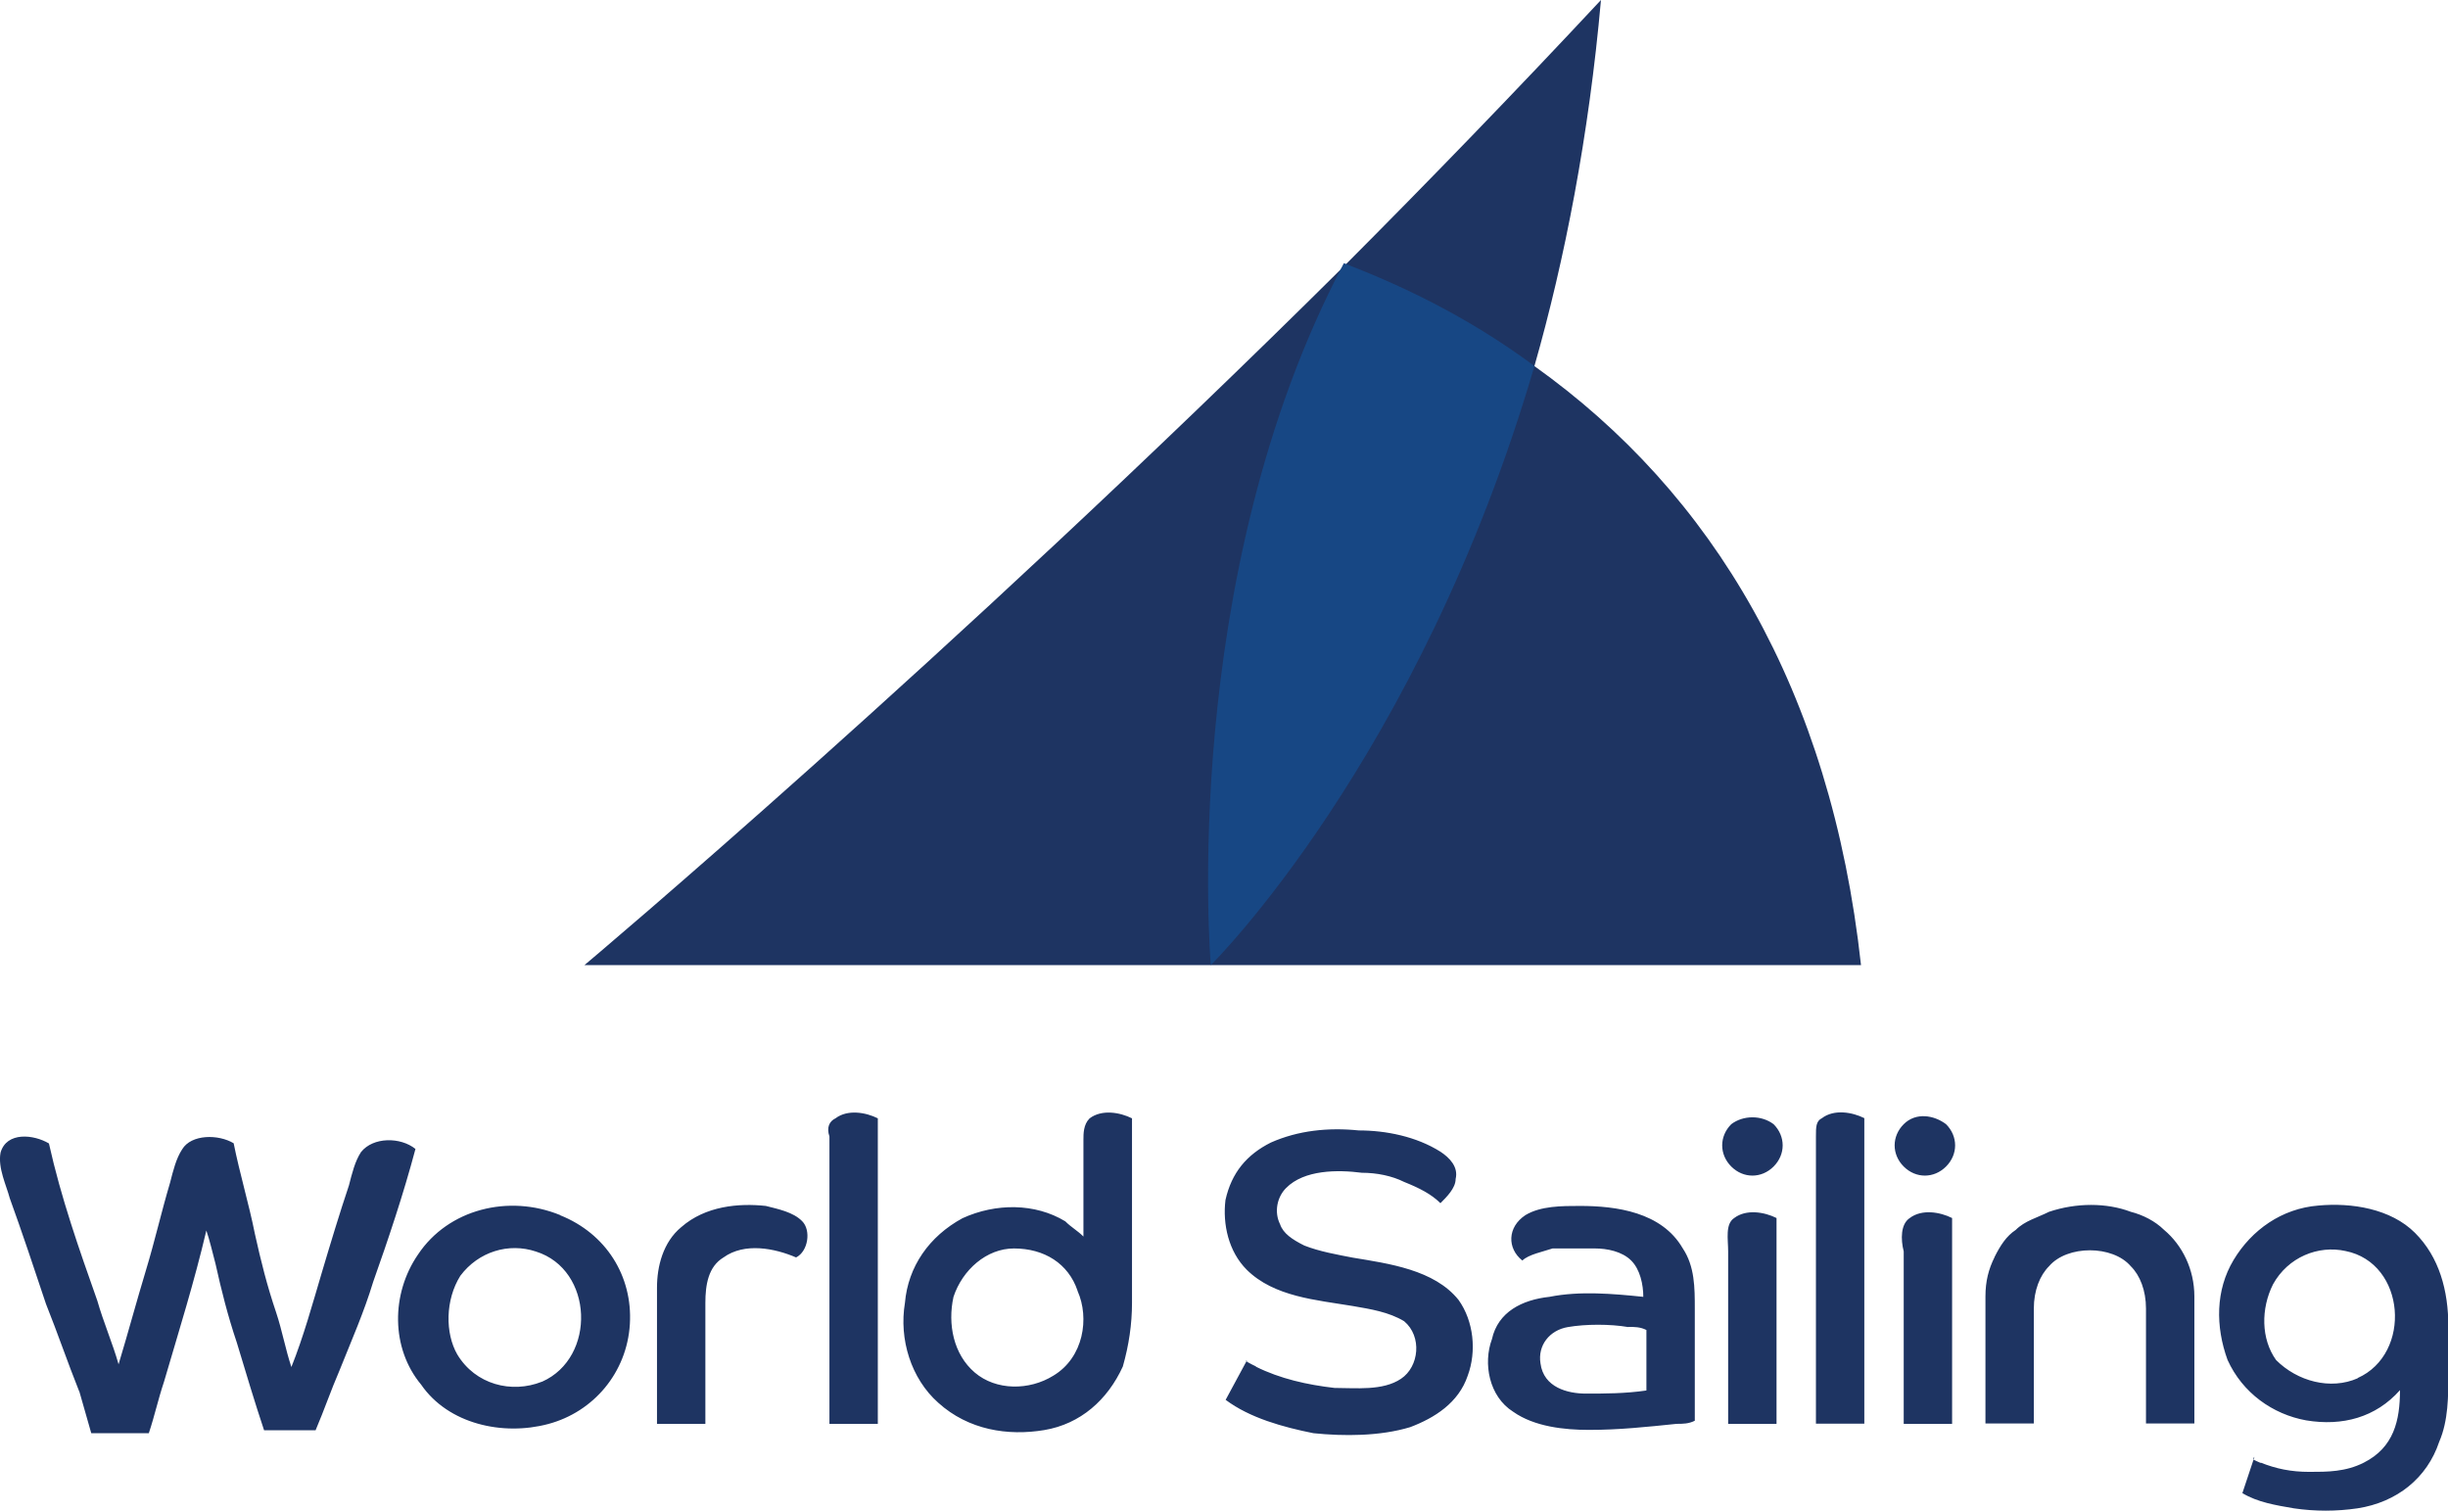
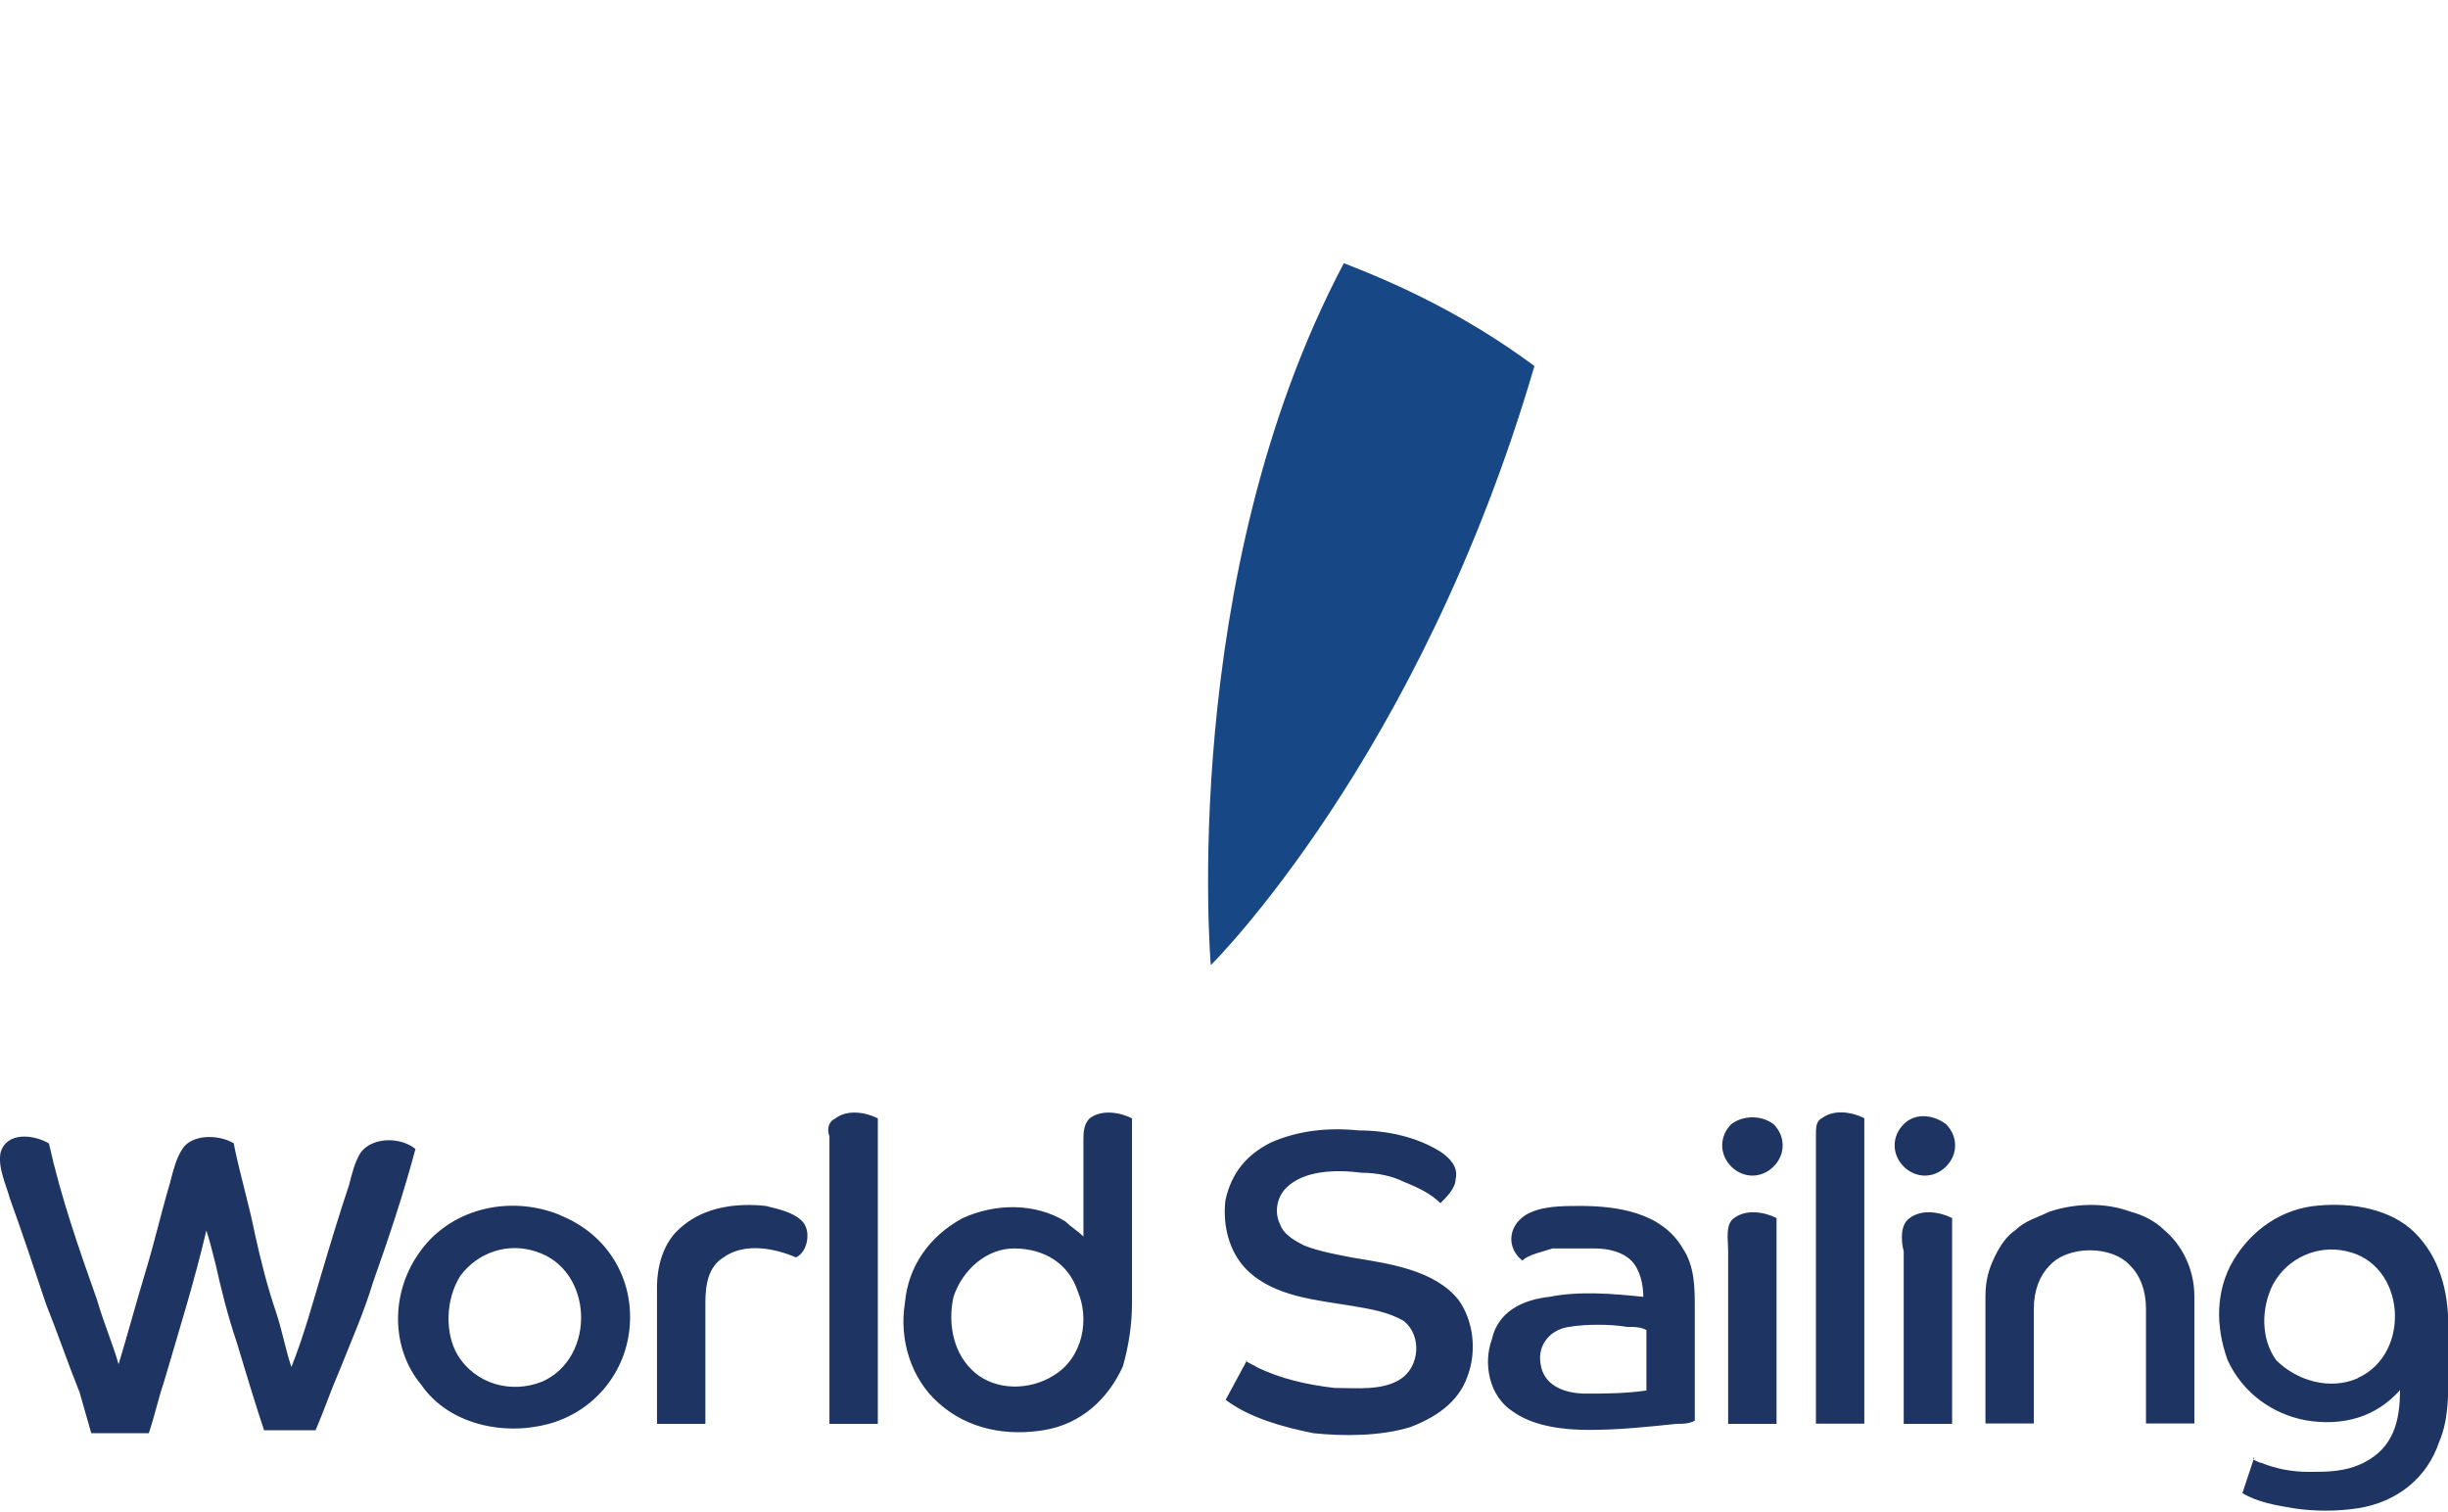
<svg xmlns="http://www.w3.org/2000/svg" id="Layer_2" data-name="Layer 2" viewBox="0 0 133.58 82.5">
  <defs>
    <style>
      .cls-1 {
        fill: #174784;
      }

      .cls-1, .cls-2 {
        stroke-width: 0px;
      }

      .cls-2 {
        fill: #1e3462;
      }
    </style>
  </defs>
  <g id="Layer_1-2" data-name="Layer 1">
    <g>
      <path class="cls-2" d="m4.33,75.94c-.66-1.65-1.16-3.14-1.82-4.79-.66-1.98-1.32-3.96-1.98-5.78-.17-.66-.66-1.65-.5-2.48.33-1.16,1.82-.99,2.64-.5.66,2.97,1.65,5.78,2.64,8.58.33,1.16.83,2.31,1.16,3.47.5-1.65.99-3.47,1.49-5.12s.83-3.14,1.32-4.79c.17-.66.33-1.32.66-1.82.5-.83,1.98-.83,2.81-.33.33,1.65.83,3.3,1.16,4.95.33,1.49.66,2.81,1.16,4.29.33.99.5,1.98.83,2.97.66-1.65,1.16-3.47,1.65-5.12s.99-3.3,1.49-4.79c.17-.66.33-1.32.66-1.82.66-.83,2.15-.83,2.97-.17-.66,2.48-1.49,4.95-2.31,7.26-.5,1.65-1.16,3.14-1.82,4.79-.5,1.16-.83,2.15-1.32,3.3h-2.81c-.5-1.49-.99-3.14-1.49-4.79-.5-1.49-.83-2.81-1.16-4.29-.17-.66-.33-1.32-.5-1.82-.66,2.81-1.49,5.45-2.31,8.25-.33.99-.5,1.82-.83,2.81h-3.14l-.66-2.31m25.26-.5c2.97-1.32,2.81-6.11-.33-7.1-1.49-.5-3.14,0-4.13,1.32-.83,1.32-.83,3.14-.17,4.29.99,1.65,2.97,2.15,4.62,1.49Zm.99-9.08c2.48.99,3.96,3.3,3.8,5.94s-1.98,4.79-4.46,5.45c-2.48.66-5.45,0-6.93-2.15-1.65-1.98-1.65-4.95-.17-7.1,1.65-2.48,4.95-3.3,7.76-2.15m6.6.66c1.32-1.16,3.14-1.32,4.62-1.16.66.17,1.49.33,1.98.83.5.5.33,1.65-.33,1.98-1.16-.5-2.81-.83-3.96,0-.83.5-.99,1.49-.99,2.48v6.6h-2.64v-7.43c0-1.16.33-2.48,1.32-3.3m8.42-5.94c.66-.5,1.65-.33,2.31,0v16.67h-2.64v-15.68c-.17-.5,0-.83.33-.99m13.21,9.41c-.5-1.49-1.82-2.31-3.47-2.31-1.49,0-2.81,1.16-3.3,2.64-.33,1.49,0,3.14,1.16,4.13s2.97.99,4.29.17c1.65-.99,1.98-3.14,1.32-4.62Zm.66-9.41c.66-.5,1.65-.33,2.31,0v10.07c0,1.16-.17,2.31-.5,3.47-.83,1.82-2.31,3.14-4.29,3.47-1.98.33-4.13,0-5.78-1.49-1.49-1.32-2.15-3.47-1.82-5.45.17-1.98,1.32-3.63,3.14-4.62,1.82-.83,3.96-.83,5.61.17.33.33.66.5.99.83v-5.28c0-.33,0-.83.33-1.16m9.08,13.54c1.32.66,2.81.99,4.29,1.16,1.16,0,2.64.17,3.63-.5.99-.66,1.16-2.31.17-3.14-.83-.5-1.82-.66-2.81-.83-1.98-.33-4.29-.5-5.78-1.98-.99-.99-1.32-2.48-1.16-3.8.33-1.49,1.16-2.48,2.48-3.14,1.49-.66,3.14-.83,4.79-.66,1.49,0,3.14.33,4.46,1.16.5.33.99.83.83,1.49,0,.5-.5.99-.83,1.32-.5-.5-1.16-.83-1.98-1.16-.66-.33-1.49-.5-2.31-.5-1.32-.17-3.14-.17-4.13.83-.5.5-.66,1.32-.33,1.98.17.5.66.83,1.32,1.16.83.33,1.82.5,2.64.66,1.98.33,4.46.66,5.78,2.31.83,1.16.99,2.81.5,4.13-.5,1.49-1.82,2.31-3.14,2.81-1.65.5-3.63.5-5.28.33-1.65-.33-3.47-.83-4.79-1.82l1.16-2.15c-.17,0,.17.17.5.33m20.31-2.15c-.99-.17-2.31-.17-3.3,0s-1.65.99-1.49,1.98c.17,1.32,1.49,1.65,2.48,1.65s2.15,0,3.3-.17v-3.3c-.33-.17-.66-.17-.99-.17Zm2.64,5.28c-1.65.17-3.14.33-4.79.33-1.32,0-2.97-.17-4.13-.99-1.32-.83-1.65-2.64-1.16-3.96.33-1.49,1.65-2.15,3.14-2.31,1.65-.33,3.47-.17,5.12,0,0-.66-.17-1.49-.66-1.98-.5-.5-1.32-.66-1.98-.66h-2.31c-.5.17-1.32.33-1.65.66-.83-.66-.83-1.82.17-2.48.83-.5,1.98-.5,2.97-.5,1.98,0,4.46.33,5.61,2.31.66.99.66,2.15.66,3.3v6.11c-.33.17-.66.17-.99.17m3.14-11.23c.66-.5,1.65-.33,2.31,0v11.23h-2.64v-9.41c0-.66-.17-1.49.33-1.82Zm2.15-5.12c.66.66.66,1.65,0,2.31s-1.65.66-2.31,0-.66-1.65,0-2.31c.66-.5,1.65-.5,2.31,0m2.64-.33c.66-.5,1.65-.33,2.31,0v16.67h-2.64v-15.68c0-.5,0-.83.33-.99m4.79,5.45c.66-.5,1.65-.33,2.31,0v11.23h-2.64v-9.41c-.17-.66-.17-1.49.33-1.82Zm1.98-5.12c.66.66.66,1.65,0,2.31s-1.65.66-2.31,0-.66-1.65,0-2.31,1.65-.5,2.31,0m2.64,7.26c.33-.66.66-1.16,1.16-1.49.5-.5,1.16-.66,1.82-.99,1.49-.5,3.14-.5,4.46,0,.66.17,1.32.5,1.82.99.99.83,1.65,2.15,1.65,3.63v6.93h-2.64v-6.27c0-.99-.33-1.82-.83-2.31-.99-1.16-3.47-1.16-4.46,0-.5.5-.83,1.32-.83,2.31v6.27h-2.64v-6.93c0-.83.17-1.49.5-2.15m19.81,6.6c2.97-1.32,2.64-6.27-.66-6.93-1.49-.33-3.14.33-3.96,1.82-.66,1.32-.66,2.97.17,4.13,1.16,1.16,2.97,1.65,4.46.99Zm-5.28,4.62c.83.33,1.65.5,2.64.5s1.98,0,2.97-.5c1.65-.83,1.98-2.31,1.98-3.96-1.32,1.49-3.14,1.98-5.12,1.65-1.82-.33-3.47-1.49-4.29-3.3-.66-1.82-.66-3.8.33-5.45s2.64-2.81,4.62-2.97c1.82-.17,3.96.17,5.28,1.49,1.32,1.32,1.82,3.14,1.82,5.12v2.48c0,1.32,0,2.64-.5,3.8-.66,1.98-2.31,3.3-4.46,3.63-1.16.17-2.31.17-3.47,0-.99-.17-1.98-.33-2.81-.83l.66-1.98c-.17.17,0,.17.33.33" />
      <g>
-         <path class="cls-2" d="m83.73,19.97c1.65-5.78,2.97-12.55,3.63-19.97-4.62,4.95-9.41,9.9-14.03,14.53-21.79,21.63-41.44,38.13-41.44,38.13h69.66c-1.65-15.02-8.09-25.75-17.83-32.69Z" />
        <path id="path18" class="cls-1" d="m83.73,19.97c-3.8-2.81-7.43-4.46-10.4-5.61-9.08,17.17-7.26,38.3-7.26,38.3,0,0,11.39-11.23,17.66-32.69" />
      </g>
    </g>
  </g>
</svg>